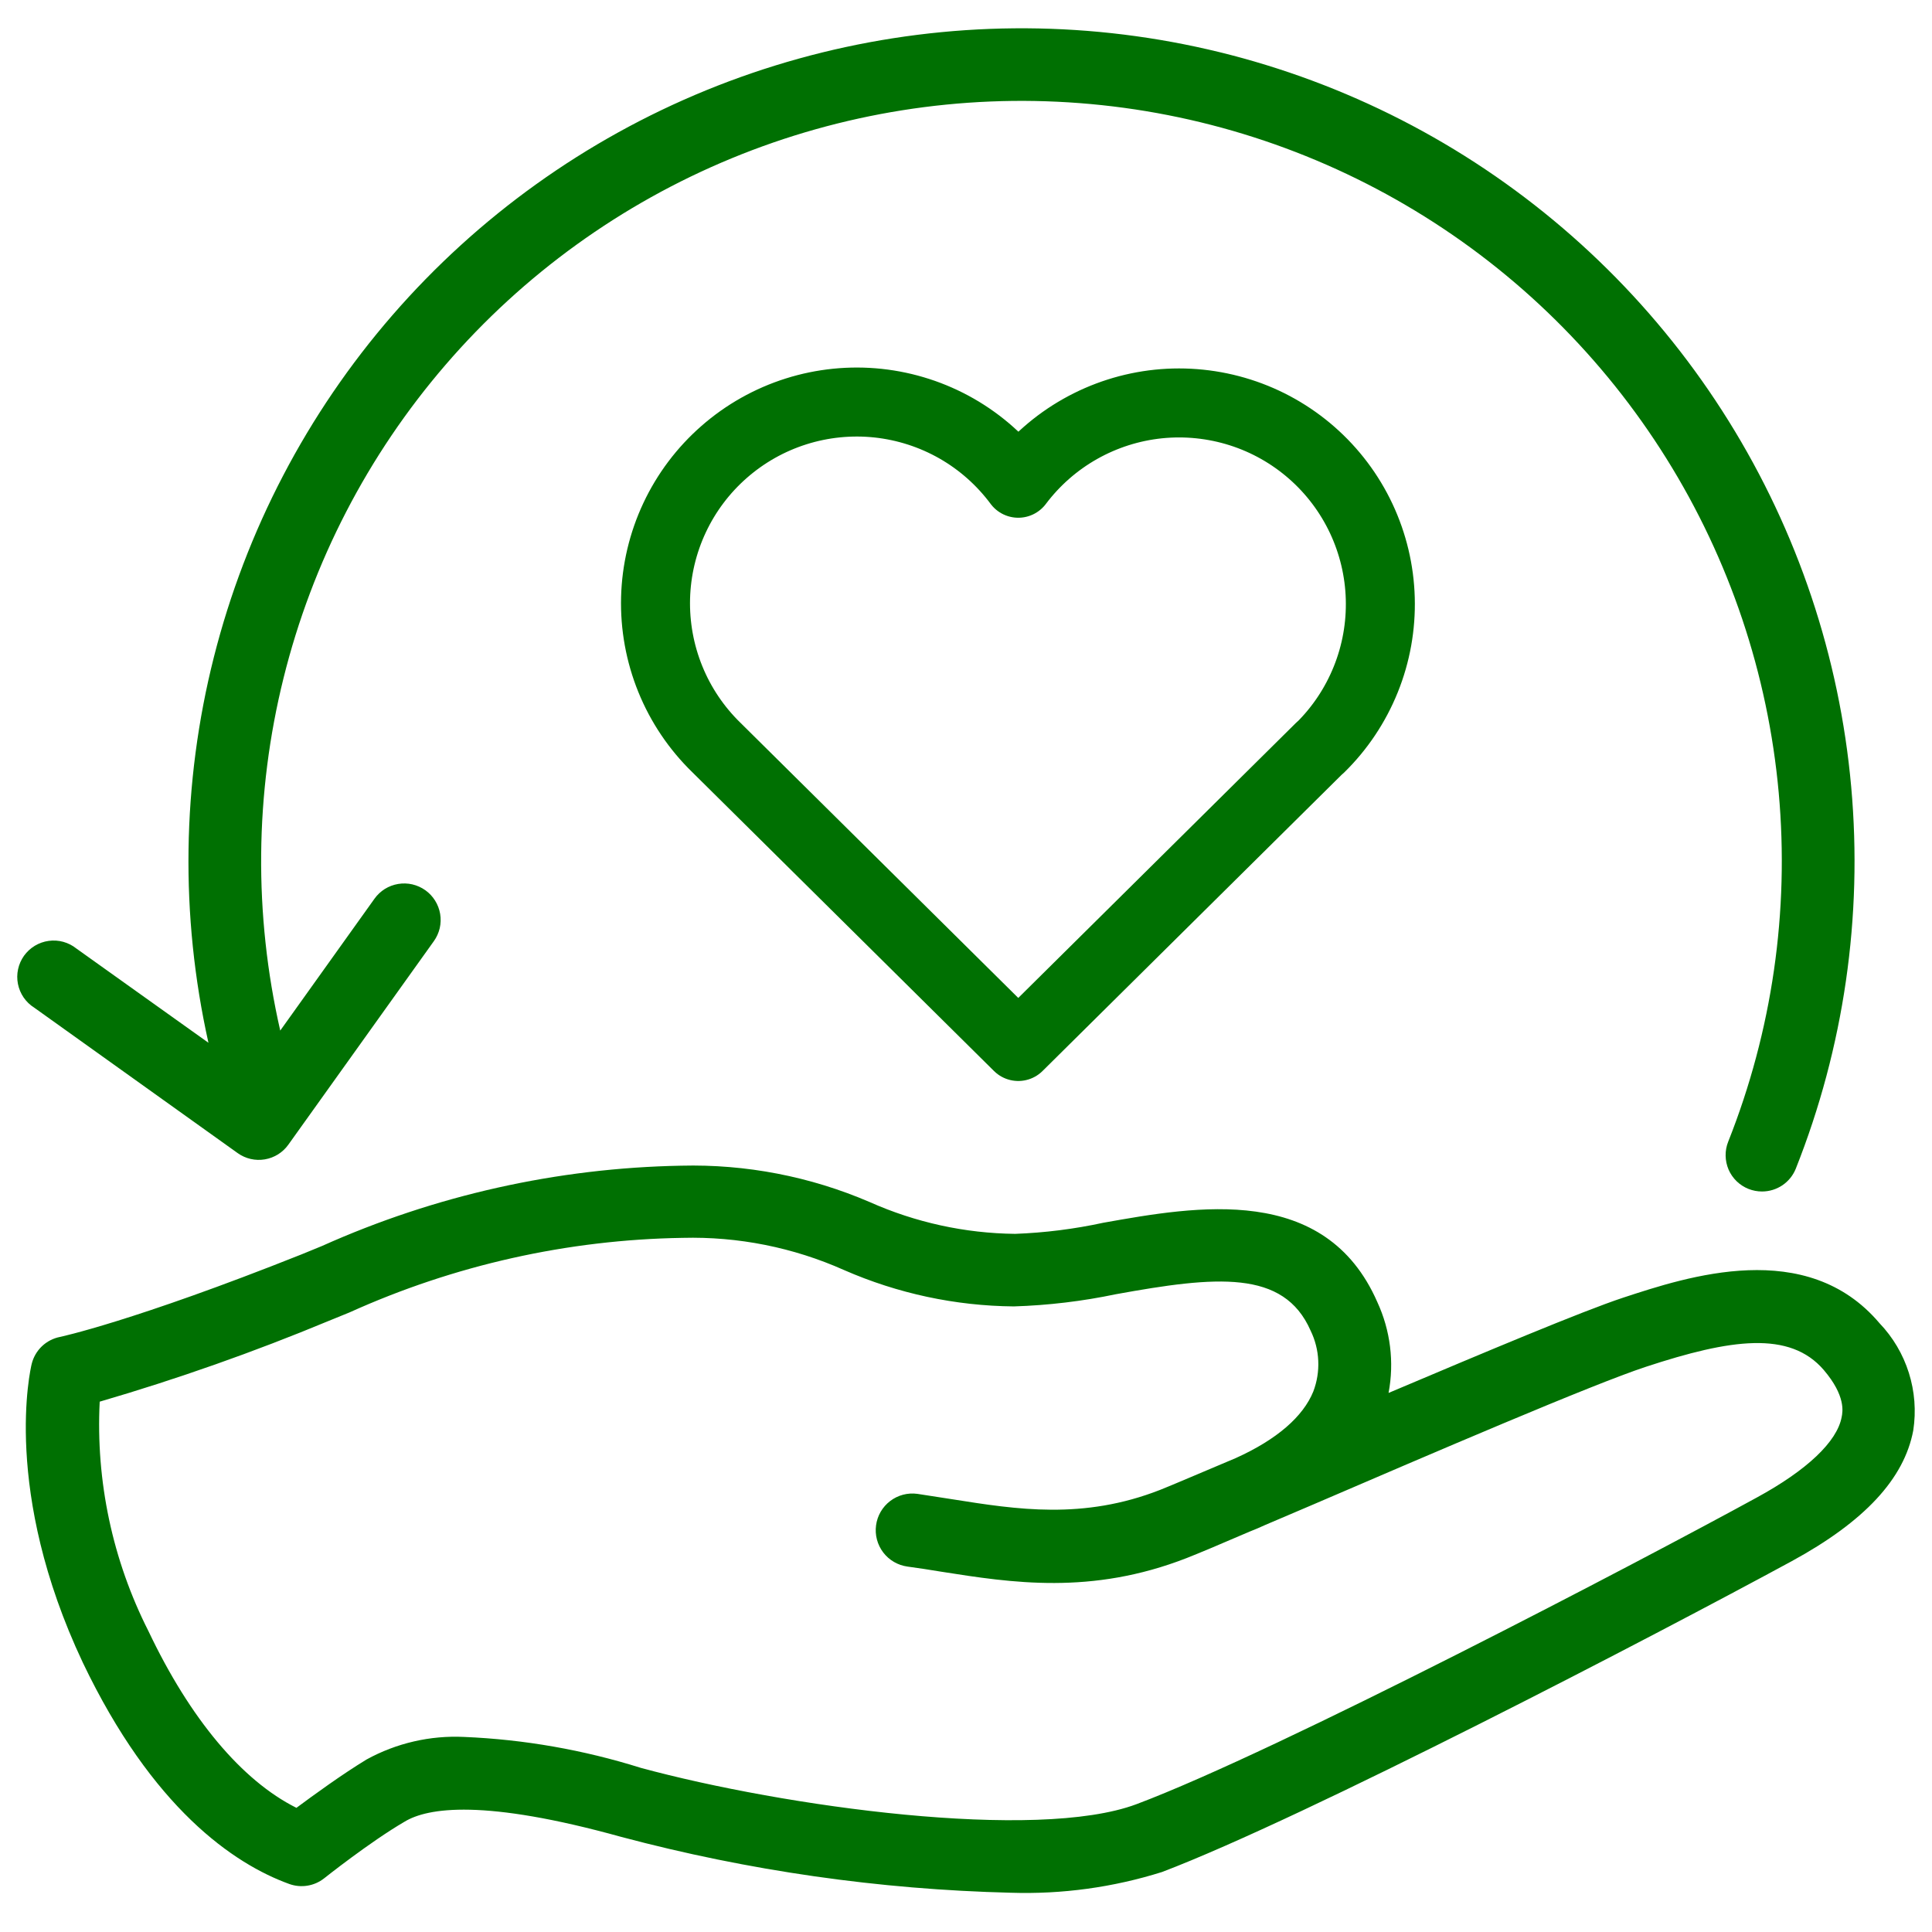
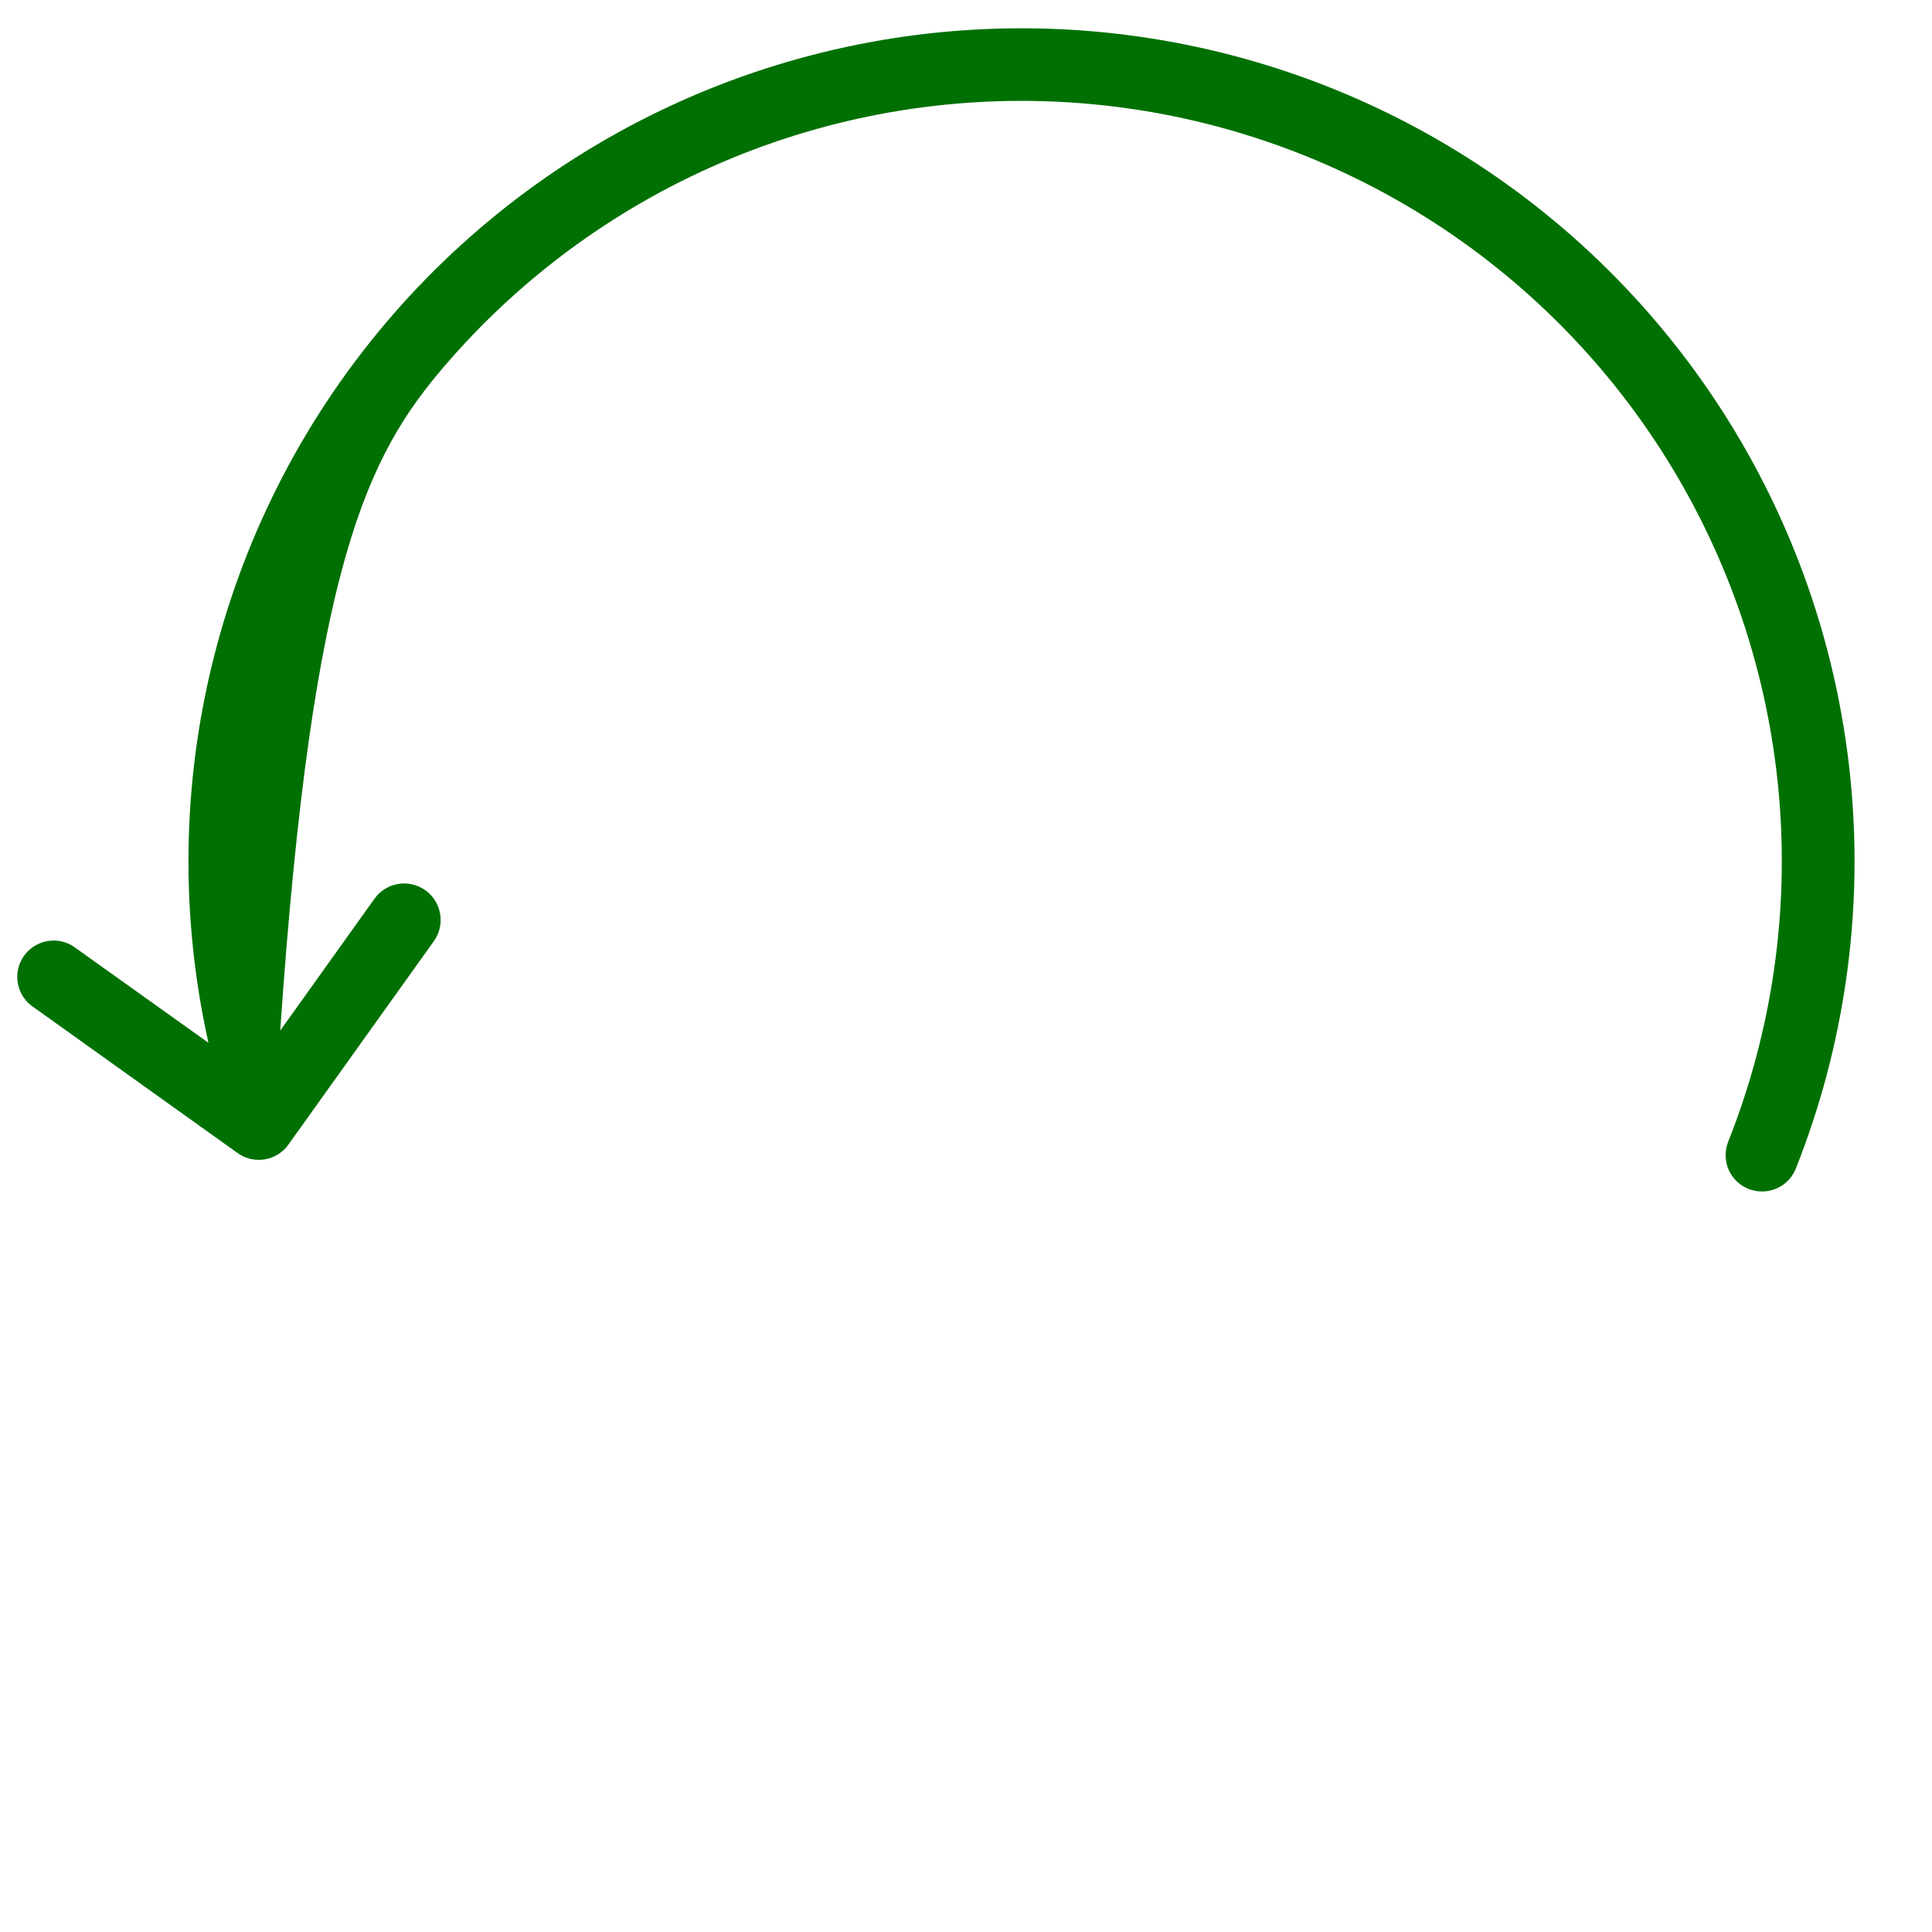
<svg xmlns="http://www.w3.org/2000/svg" width="56" height="56" viewBox="0 0 56 56" fill="none">
-   <path d="M0.993 29.208L6.89 33.424C7.003 33.504 7.13 33.562 7.265 33.593C7.4 33.624 7.54 33.628 7.676 33.605C7.813 33.582 7.944 33.532 8.061 33.459C8.178 33.385 8.28 33.289 8.36 33.176L12.576 27.279C12.657 27.166 12.714 27.038 12.746 26.903C12.777 26.767 12.781 26.627 12.758 26.49C12.735 26.353 12.685 26.222 12.611 26.104C12.538 25.987 12.442 25.884 12.329 25.804C12.215 25.723 12.088 25.666 11.952 25.634C11.817 25.603 11.677 25.599 11.54 25.622C11.402 25.645 11.271 25.695 11.153 25.768C11.036 25.842 10.934 25.938 10.853 26.052L8.123 29.872C7.354 26.505 7.386 23.004 8.219 19.652C9.051 16.3 10.659 13.191 12.914 10.575C15.169 7.958 18.007 5.909 21.2 4.591C24.393 3.273 27.85 2.724 31.294 2.989C34.738 3.253 38.071 4.323 41.025 6.112C43.98 7.901 46.472 10.36 48.301 13.289C50.131 16.219 51.246 19.537 51.557 22.977C51.868 26.417 51.367 29.882 50.093 33.092C50.041 33.221 50.016 33.358 50.018 33.497C50.02 33.636 50.049 33.772 50.103 33.9C50.158 34.027 50.238 34.142 50.337 34.239C50.437 34.335 50.554 34.411 50.683 34.462C50.807 34.511 50.939 34.536 51.073 34.536C51.284 34.536 51.49 34.473 51.665 34.355C51.84 34.236 51.975 34.068 52.053 33.872C53.447 30.36 53.996 26.569 53.658 22.805C53.32 19.041 52.103 15.409 50.105 12.202C48.108 8.994 45.385 6.3 42.157 4.336C38.928 2.372 35.283 1.194 31.516 0.895C27.749 0.597 23.965 1.187 20.467 2.617C16.969 4.048 13.856 6.279 11.378 9.132C8.9 11.985 7.127 15.38 6.2 19.044C5.273 22.707 5.219 26.537 6.042 30.225L2.216 27.495C2.104 27.405 1.975 27.339 1.836 27.3C1.698 27.262 1.553 27.252 1.411 27.272C1.269 27.291 1.132 27.34 1.009 27.414C0.886 27.488 0.78 27.587 0.696 27.703C0.613 27.82 0.554 27.953 0.524 28.093C0.493 28.234 0.492 28.379 0.52 28.52C0.548 28.661 0.604 28.794 0.685 28.913C0.767 29.031 0.871 29.132 0.993 29.208Z" fill="#007002" />
-   <path d="M54.477 38.352C52.369 35.859 48.912 37.002 47.047 37.614C45.866 38.004 43.036 39.195 40.248 40.375C40.417 39.484 40.302 38.563 39.922 37.74C38.414 34.299 34.694 34.958 31.975 35.443C31.136 35.625 30.282 35.732 29.424 35.764C27.971 35.748 26.536 35.434 25.208 34.842C23.484 34.1 21.62 33.74 19.743 33.788C16.151 33.854 12.609 34.647 9.33 36.117L8.74 36.359C3.844 38.309 1.736 38.752 1.736 38.752C1.54 38.791 1.359 38.885 1.214 39.023C1.07 39.161 0.967 39.338 0.919 39.532C0.882 39.685 0.055 43.221 2.4 48.19C4.413 52.406 6.769 54.024 8.387 54.609C8.555 54.669 8.735 54.686 8.911 54.657C9.087 54.629 9.253 54.556 9.393 54.446C9.393 54.446 10.716 53.392 11.728 52.802C12.397 52.396 14.025 52.138 18.009 53.244C21.696 54.225 25.484 54.768 29.298 54.862C30.782 54.91 32.265 54.707 33.682 54.261C37.84 52.68 47.958 47.41 51.937 45.25C54.045 44.101 55.194 42.863 55.457 41.461C55.543 40.902 55.499 40.331 55.329 39.792C55.159 39.253 54.868 38.76 54.477 38.352ZM53.381 41.076C53.249 41.788 52.374 42.615 50.925 43.405C47.584 45.234 37.076 50.741 32.939 52.296C30.035 53.381 22.726 52.369 18.573 51.242C16.914 50.721 15.194 50.419 13.456 50.346C12.471 50.298 11.491 50.524 10.626 50.999C9.915 51.431 9.103 52.022 8.592 52.401C7.011 51.611 5.509 49.819 4.303 47.279C3.261 45.223 2.774 42.93 2.89 40.628C5.143 39.97 7.358 39.189 9.525 38.288L10.131 38.041C13.168 36.669 16.453 35.933 19.785 35.88C21.395 35.838 22.994 36.157 24.465 36.813C26.018 37.493 27.692 37.852 29.387 37.867C30.381 37.836 31.37 37.718 32.344 37.514C35.247 36.987 37.208 36.792 37.988 38.568C38.121 38.841 38.197 39.139 38.21 39.442C38.224 39.746 38.175 40.049 38.067 40.333C37.772 41.06 37.013 41.724 35.822 42.262C34.768 42.705 33.977 43.047 33.629 43.184C31.395 44.059 29.471 43.753 27.611 43.458L26.589 43.3C26.309 43.262 26.026 43.337 25.802 43.508C25.578 43.679 25.43 43.932 25.393 44.212C25.355 44.491 25.43 44.774 25.601 44.999C25.772 45.223 26.025 45.37 26.304 45.408C26.626 45.45 26.953 45.503 27.279 45.556C29.319 45.877 31.627 46.241 34.399 45.16C34.72 45.034 35.363 44.765 36.217 44.396C36.375 44.333 36.528 44.27 36.675 44.201L38.035 43.621C41.466 42.146 46.166 40.122 47.711 39.616C50.161 38.81 51.879 38.562 52.864 39.711C53.502 40.459 53.413 40.923 53.381 41.076Z" fill="#007002" />
-   <path d="M38.265 21.667L29.515 30.333L20.765 21.667C20.188 21.106 19.733 20.431 19.43 19.685C19.127 18.939 18.981 18.138 19.002 17.333C19.023 16.528 19.211 15.736 19.553 15.007C19.895 14.278 20.385 13.628 20.991 13.098C21.597 12.567 22.306 12.168 23.074 11.925C23.842 11.682 24.651 11.601 25.452 11.686C26.253 11.772 27.027 12.022 27.727 12.421C28.426 12.821 29.035 13.361 29.515 14.007C29.998 13.365 30.607 12.83 31.306 12.435C32.005 12.04 32.778 11.793 33.576 11.71C34.375 11.628 35.182 11.711 35.947 11.954C36.712 12.197 37.418 12.596 38.022 13.125C38.626 13.654 39.114 14.302 39.456 15.029C39.797 15.755 39.986 16.544 40.008 17.347C40.031 18.149 39.888 18.948 39.588 19.692C39.288 20.437 38.838 21.112 38.265 21.674" stroke="#007002" stroke-width="2" stroke-linecap="round" stroke-linejoin="round" />
+   <path d="M0.993 29.208L6.89 33.424C7.003 33.504 7.13 33.562 7.265 33.593C7.4 33.624 7.54 33.628 7.676 33.605C7.813 33.582 7.944 33.532 8.061 33.459C8.178 33.385 8.28 33.289 8.36 33.176L12.576 27.279C12.657 27.166 12.714 27.038 12.746 26.903C12.777 26.767 12.781 26.627 12.758 26.49C12.735 26.353 12.685 26.222 12.611 26.104C12.538 25.987 12.442 25.884 12.329 25.804C12.215 25.723 12.088 25.666 11.952 25.634C11.817 25.603 11.677 25.599 11.54 25.622C11.402 25.645 11.271 25.695 11.153 25.768C11.036 25.842 10.934 25.938 10.853 26.052L8.123 29.872C9.051 16.3 10.659 13.191 12.914 10.575C15.169 7.958 18.007 5.909 21.2 4.591C24.393 3.273 27.85 2.724 31.294 2.989C34.738 3.253 38.071 4.323 41.025 6.112C43.98 7.901 46.472 10.36 48.301 13.289C50.131 16.219 51.246 19.537 51.557 22.977C51.868 26.417 51.367 29.882 50.093 33.092C50.041 33.221 50.016 33.358 50.018 33.497C50.02 33.636 50.049 33.772 50.103 33.9C50.158 34.027 50.238 34.142 50.337 34.239C50.437 34.335 50.554 34.411 50.683 34.462C50.807 34.511 50.939 34.536 51.073 34.536C51.284 34.536 51.49 34.473 51.665 34.355C51.84 34.236 51.975 34.068 52.053 33.872C53.447 30.36 53.996 26.569 53.658 22.805C53.32 19.041 52.103 15.409 50.105 12.202C48.108 8.994 45.385 6.3 42.157 4.336C38.928 2.372 35.283 1.194 31.516 0.895C27.749 0.597 23.965 1.187 20.467 2.617C16.969 4.048 13.856 6.279 11.378 9.132C8.9 11.985 7.127 15.38 6.2 19.044C5.273 22.707 5.219 26.537 6.042 30.225L2.216 27.495C2.104 27.405 1.975 27.339 1.836 27.3C1.698 27.262 1.553 27.252 1.411 27.272C1.269 27.291 1.132 27.34 1.009 27.414C0.886 27.488 0.78 27.587 0.696 27.703C0.613 27.82 0.554 27.953 0.524 28.093C0.493 28.234 0.492 28.379 0.52 28.52C0.548 28.661 0.604 28.794 0.685 28.913C0.767 29.031 0.871 29.132 0.993 29.208Z" fill="#007002" />
</svg>